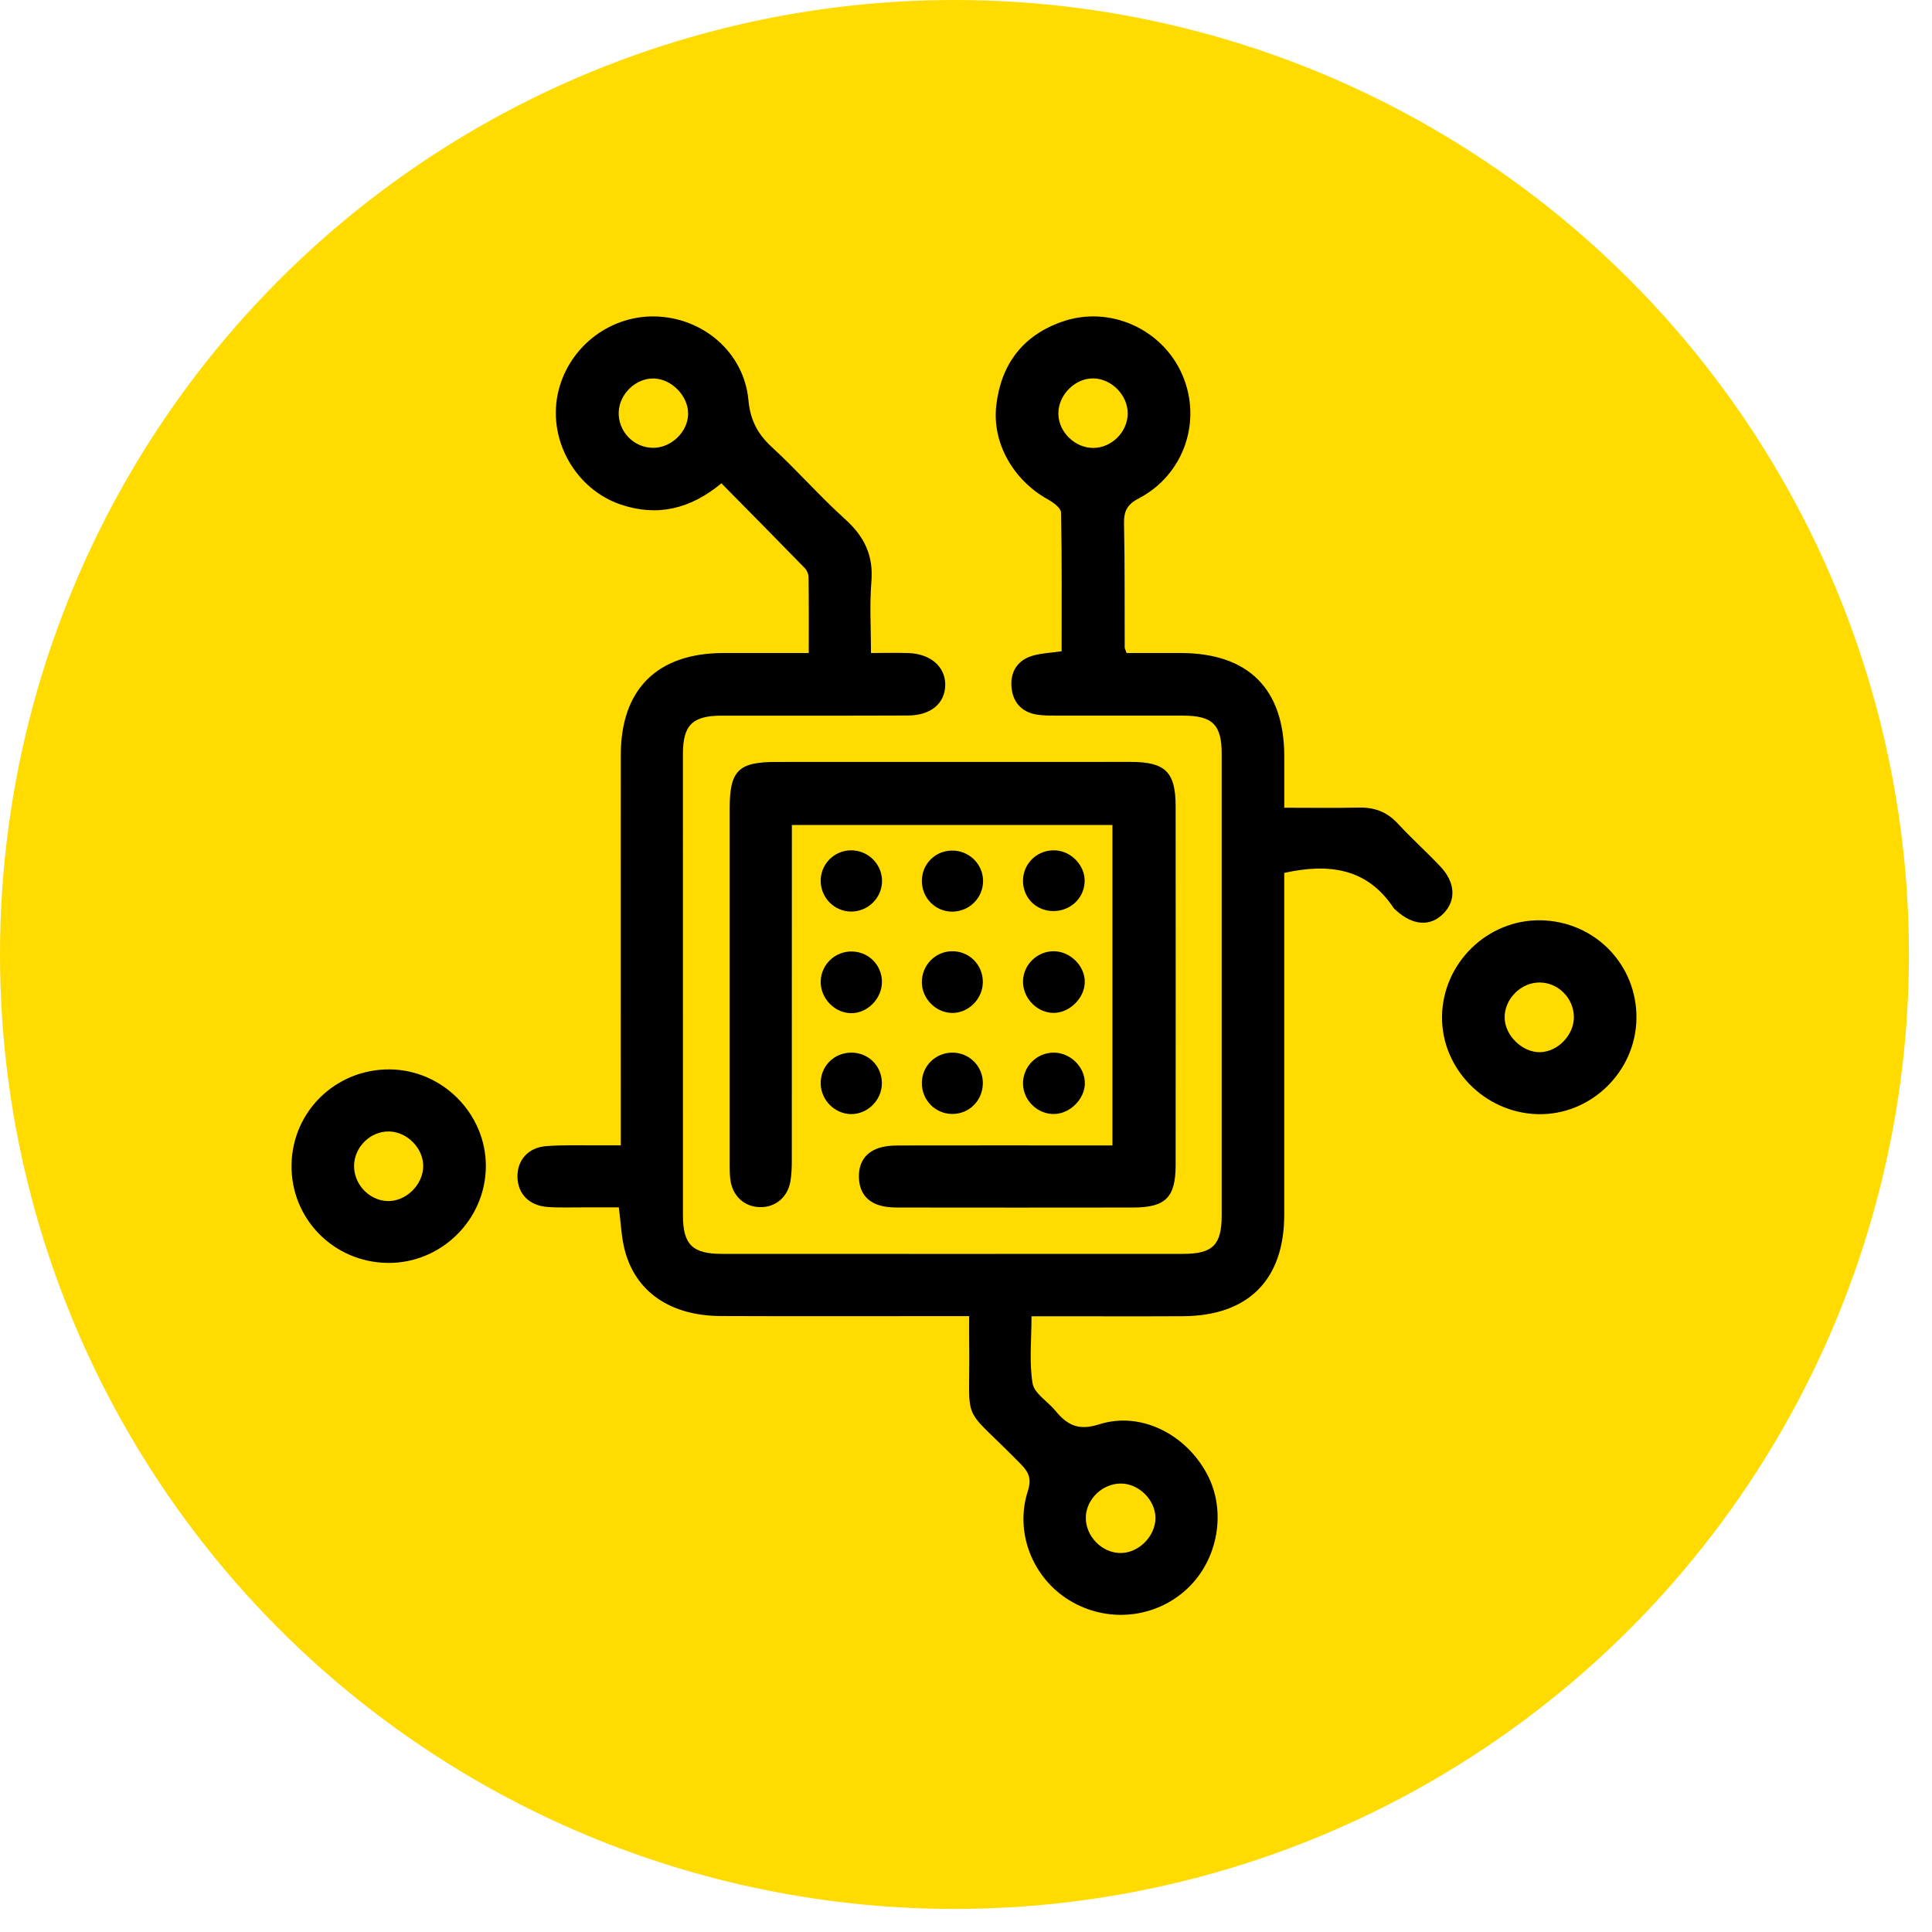
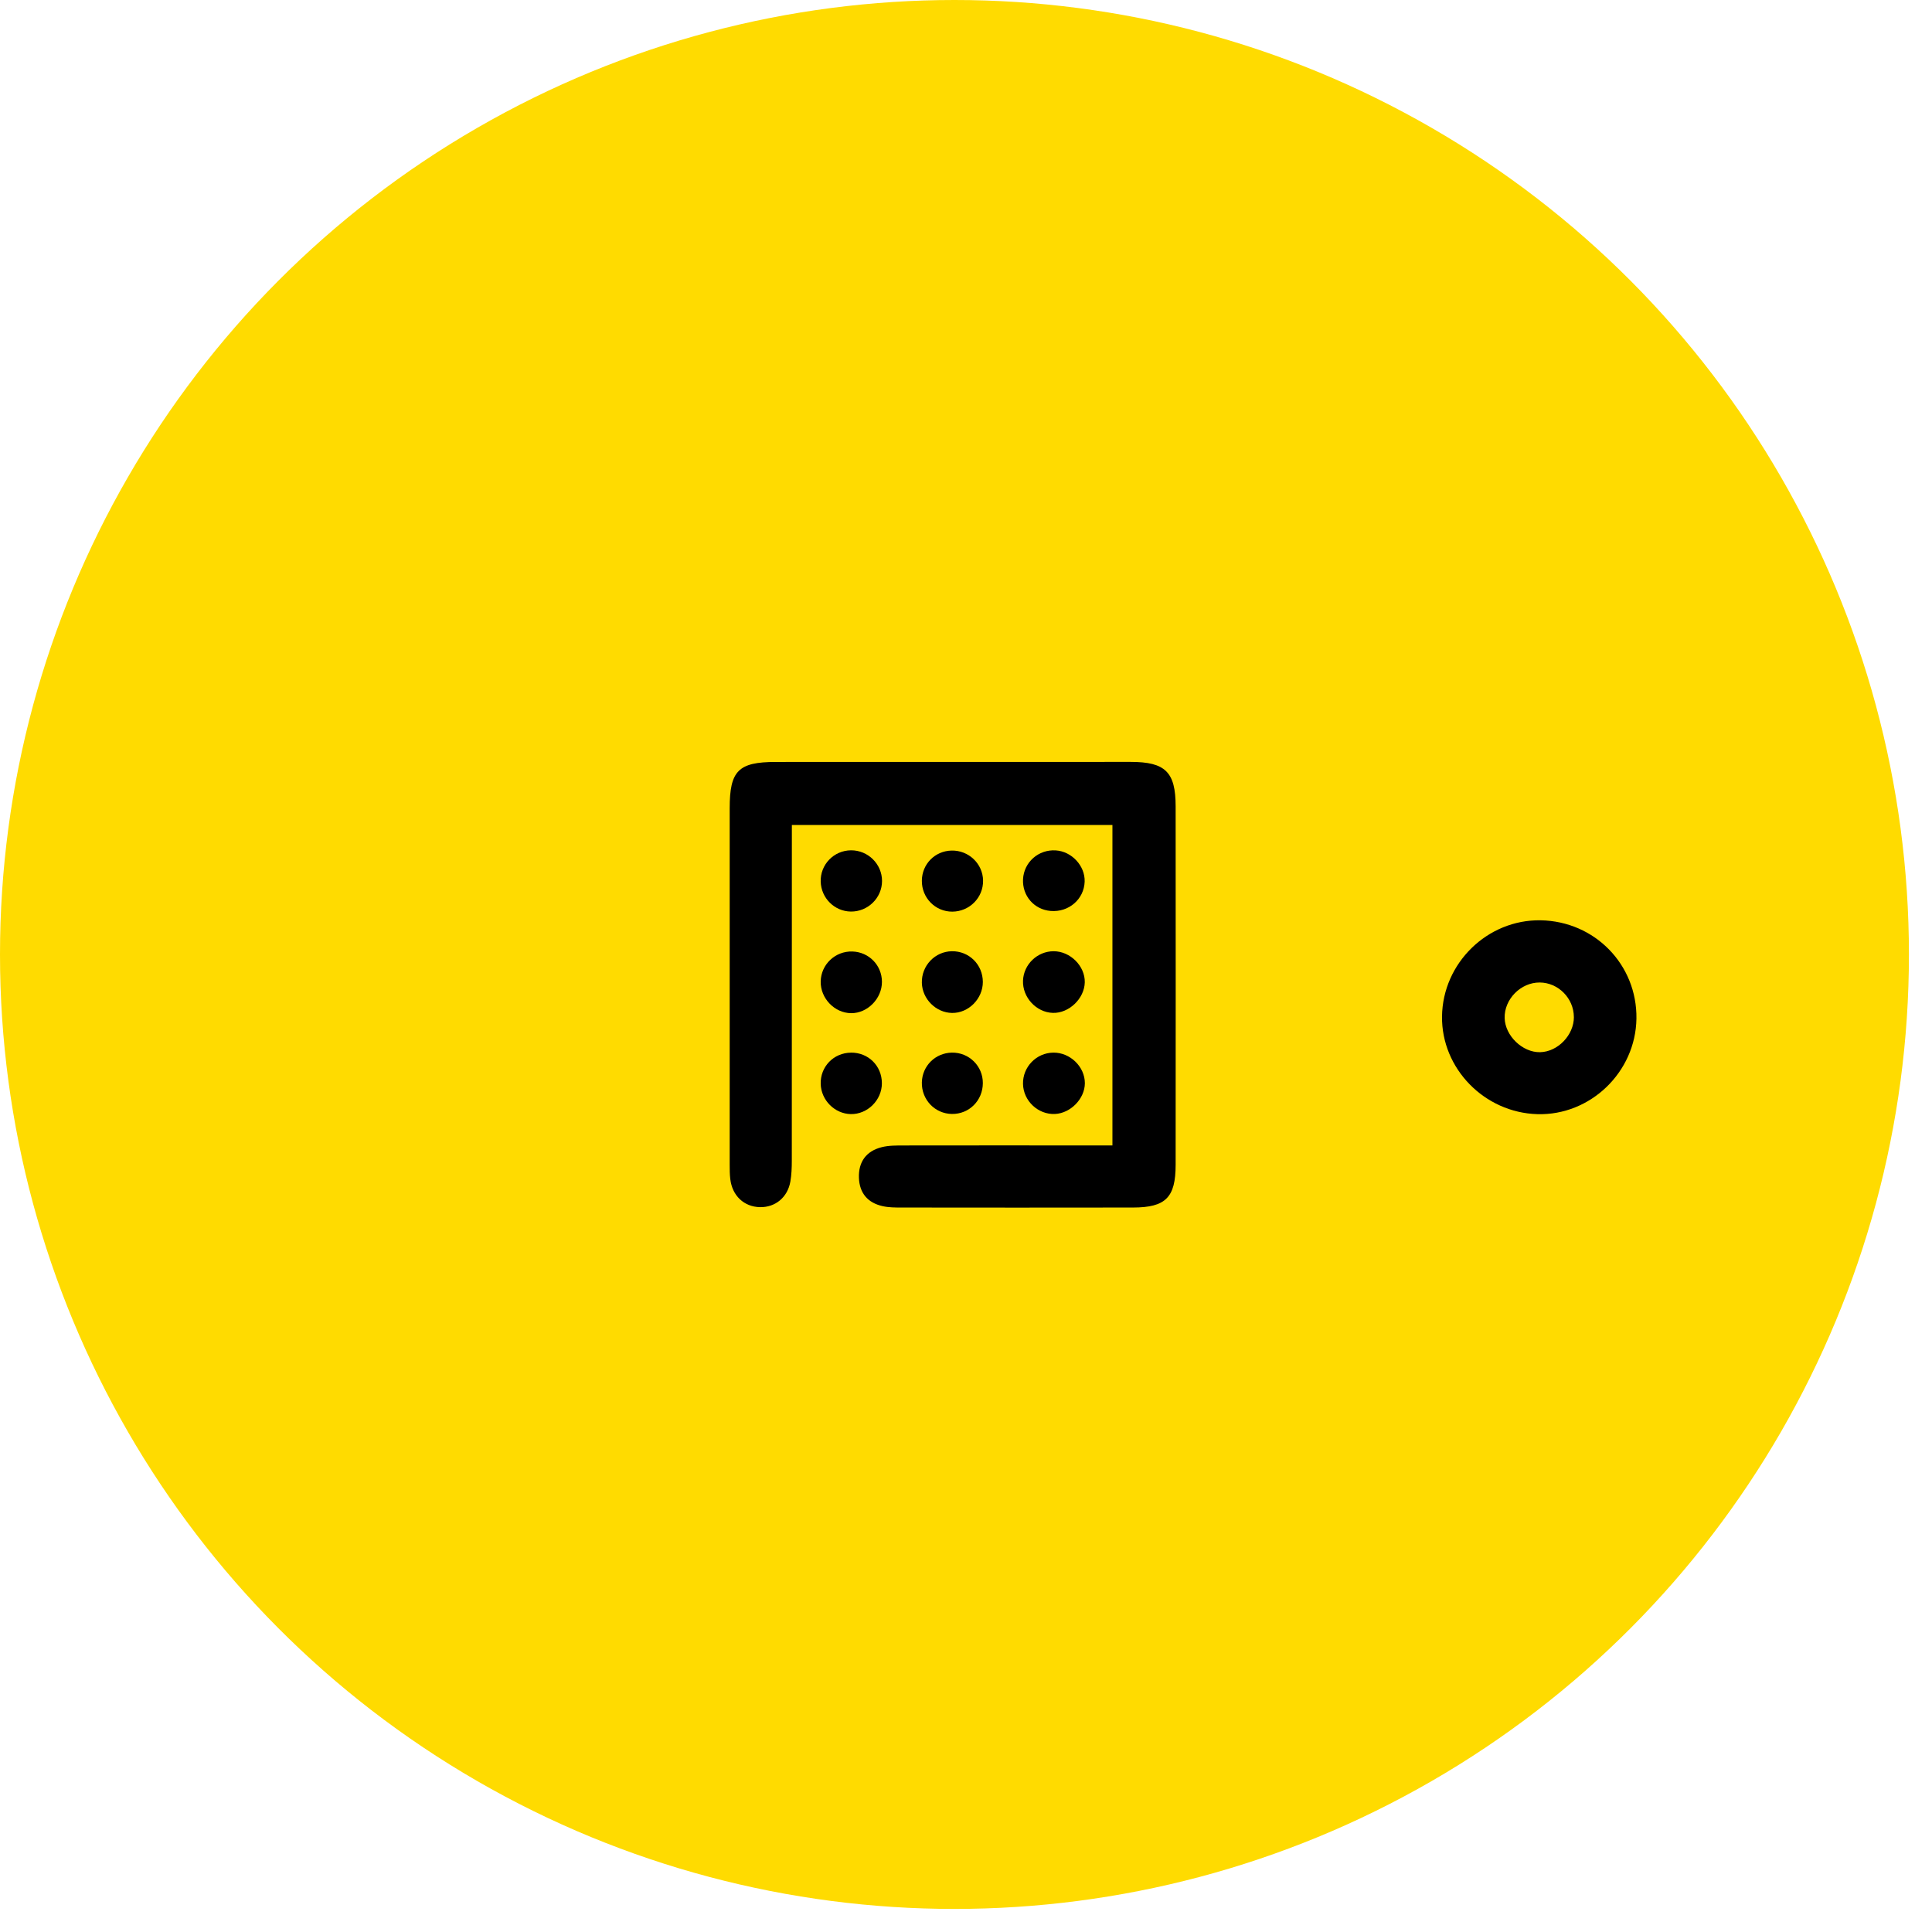
<svg xmlns="http://www.w3.org/2000/svg" width="67" height="67" viewBox="0 0 67 67" fill="none">
  <circle cx="33.1" cy="33.1" r="33.1" fill="#FFDB00" />
-   <path d="M30.206 22.646C30.686 22.646 31.103 22.633 31.519 22.648C32.282 22.679 32.788 23.131 32.78 23.755C32.772 24.391 32.284 24.809 31.492 24.813C29.339 24.823 27.185 24.816 25.031 24.818C24.013 24.819 23.684 25.141 23.683 26.148C23.681 31.483 23.681 36.817 23.684 42.151C23.684 43.157 24.013 43.483 25.029 43.483C30.363 43.486 35.697 43.486 41.031 43.483C42.058 43.483 42.367 43.171 42.367 42.149C42.368 36.814 42.368 31.48 42.367 26.146C42.367 25.128 42.052 24.819 41.026 24.817C39.557 24.816 38.087 24.818 36.618 24.816C36.397 24.816 36.173 24.818 35.956 24.782C35.401 24.691 35.105 24.32 35.075 23.787C35.045 23.275 35.304 22.887 35.809 22.74C36.112 22.652 36.436 22.64 36.816 22.584C36.816 20.984 36.829 19.379 36.796 17.774C36.792 17.618 36.526 17.423 36.341 17.32C35.142 16.656 34.405 15.366 34.548 14.076C34.707 12.645 35.462 11.637 36.824 11.159C38.476 10.577 40.309 11.406 40.999 12.992C41.696 14.594 41.064 16.461 39.49 17.285C39.081 17.499 38.971 17.732 38.98 18.163C39.01 19.591 38.997 21.021 39.003 22.45C39.003 22.486 39.027 22.523 39.069 22.646C39.674 22.646 40.309 22.645 40.945 22.646C43.288 22.649 44.531 23.884 44.537 26.215C44.538 26.793 44.537 27.371 44.537 28.011C45.446 28.011 46.286 28.024 47.127 28.006C47.663 27.995 48.098 28.154 48.469 28.555C48.947 29.071 49.473 29.544 49.956 30.056C50.47 30.602 50.5 31.22 50.068 31.67C49.614 32.142 48.999 32.105 48.413 31.57C48.383 31.543 48.349 31.517 48.327 31.485C47.42 30.117 46.107 29.925 44.536 30.271C44.536 30.409 44.536 30.62 44.536 30.83C44.536 34.594 44.536 38.358 44.536 42.122C44.536 44.379 43.294 45.631 41.026 45.645C39.517 45.653 38.007 45.647 36.498 45.647C36.28 45.647 36.062 45.647 35.772 45.647C35.772 46.462 35.687 47.235 35.809 47.974C35.867 48.322 36.331 48.598 36.597 48.919C37.004 49.411 37.383 49.629 38.118 49.395C39.564 48.933 41.13 49.74 41.865 51.13C42.535 52.396 42.251 54.067 41.193 55.075C40.082 56.134 38.386 56.304 37.068 55.487C35.803 54.705 35.183 53.134 35.644 51.71C35.779 51.289 35.685 51.064 35.4 50.773C33.247 48.574 33.656 49.568 33.61 46.508C33.606 46.25 33.61 45.992 33.61 45.642C33.322 45.642 33.089 45.642 32.857 45.642C30.24 45.642 27.624 45.65 25.007 45.639C23.25 45.632 22.042 44.808 21.664 43.346C21.549 42.905 21.535 42.437 21.46 41.871C21.071 41.871 20.66 41.873 20.248 41.871C19.826 41.869 19.401 41.887 18.981 41.856C18.344 41.807 17.955 41.398 17.945 40.814C17.936 40.234 18.315 39.793 18.946 39.746C19.567 39.7 20.193 39.724 20.817 39.719C21.032 39.717 21.247 39.719 21.528 39.719C21.528 39.381 21.528 39.123 21.528 38.865C21.528 34.638 21.525 30.411 21.528 26.184C21.53 23.899 22.793 22.65 25.089 22.646C25.773 22.645 26.458 22.646 27.142 22.646C27.42 22.646 27.697 22.646 28.047 22.646C28.047 21.73 28.052 20.871 28.041 20.013C28.04 19.906 27.98 19.774 27.904 19.696C26.952 18.719 25.993 17.749 25.018 16.761C23.944 17.652 22.797 17.926 21.53 17.498C19.978 16.974 19.022 15.303 19.334 13.706C19.647 12.109 21.083 10.944 22.703 10.974C24.378 11.005 25.8 12.221 25.954 13.871C26.018 14.564 26.27 15.049 26.77 15.508C27.644 16.311 28.428 17.212 29.309 18.006C29.975 18.606 30.295 19.266 30.219 20.173C30.153 20.968 30.205 21.773 30.205 22.644L30.206 22.646ZM39.108 14.336C39.11 13.708 38.555 13.138 37.926 13.123C37.278 13.109 36.69 13.704 36.703 14.36C36.715 14.99 37.286 15.54 37.92 15.534C38.56 15.527 39.107 14.976 39.108 14.336ZM40.07 52.649C40.073 52.025 39.503 51.452 38.875 51.448C38.235 51.443 37.667 51.989 37.655 52.618C37.643 53.278 38.221 53.866 38.875 53.857C39.497 53.849 40.067 53.272 40.07 52.648L40.07 52.649ZM23.863 14.353C23.872 13.741 23.303 13.149 22.685 13.126C22.061 13.103 21.481 13.652 21.456 14.287C21.431 14.96 21.977 15.529 22.65 15.53C23.282 15.532 23.855 14.976 23.864 14.353H23.863Z" fill="black" />
  <path d="M38.578 39.722V28.61H27.461V29.27C27.461 32.931 27.461 36.593 27.459 40.256C27.459 40.496 27.45 40.74 27.409 40.976C27.312 41.525 26.887 41.872 26.358 41.863C25.803 41.853 25.392 41.468 25.325 40.885C25.306 40.725 25.305 40.563 25.305 40.403C25.305 36.278 25.304 32.153 25.305 28.028C25.305 26.728 25.607 26.425 26.899 26.424C31.003 26.422 35.108 26.421 39.212 26.422C40.412 26.422 40.769 26.774 40.77 27.959C40.773 32.104 40.773 36.249 40.77 40.394C40.769 41.527 40.427 41.874 39.292 41.876C36.615 41.881 33.94 41.879 31.264 41.876C31.043 41.876 30.817 41.876 30.604 41.827C30.091 41.712 29.806 41.374 29.787 40.847C29.767 40.294 30.038 39.919 30.574 39.784C30.823 39.72 31.092 39.725 31.353 39.724C33.526 39.72 35.699 39.722 37.871 39.723C38.088 39.723 38.304 39.723 38.578 39.723L38.578 39.722Z" fill="black" />
  <path d="M53.426 31.915C55.306 31.946 56.777 33.455 56.75 35.326C56.723 37.178 55.155 38.69 53.316 38.638C51.479 38.586 49.985 37.055 50.008 35.247C50.032 33.398 51.583 31.885 53.426 31.915V31.915ZM54.58 35.268C54.577 34.62 54.04 34.076 53.397 34.072C52.739 34.067 52.161 34.653 52.18 35.308C52.197 35.921 52.799 36.5 53.406 36.489C54.023 36.477 54.583 35.896 54.581 35.269L54.58 35.268Z" fill="black" />
-   <path d="M13.446 43.797C11.57 43.775 10.085 42.264 10.11 40.401C10.134 38.537 11.652 37.065 13.528 37.086C15.353 37.107 16.859 38.634 16.849 40.452C16.838 42.303 15.296 43.818 13.446 43.797ZM12.279 40.411C12.263 41.055 12.786 41.622 13.424 41.651C14.065 41.68 14.672 41.096 14.677 40.442C14.682 39.819 14.117 39.247 13.487 39.238C12.85 39.229 12.296 39.767 12.279 40.41V40.411Z" fill="black" />
  <path d="M37.619 34.066C37.607 34.631 37.07 35.144 36.511 35.126C35.936 35.108 35.454 34.586 35.477 34.006C35.5 33.443 35.974 32.988 36.54 32.988C37.116 32.988 37.631 33.502 37.619 34.066Z" fill="black" />
  <path d="M33.011 32.988C33.607 32.98 34.081 33.45 34.084 34.05C34.086 34.636 33.587 35.138 33.014 35.128C32.457 35.118 31.984 34.645 31.969 34.084C31.954 33.489 32.423 32.996 33.011 32.988Z" fill="black" />
  <path d="M29.51 29.488C30.102 29.484 30.588 29.964 30.588 30.551C30.588 31.14 30.096 31.62 29.505 31.612C28.938 31.604 28.478 31.146 28.461 30.574C28.444 29.982 28.917 29.493 29.51 29.488Z" fill="black" />
  <path d="M34.092 30.538C34.1 31.129 33.622 31.611 33.026 31.615C32.436 31.618 31.962 31.136 31.969 30.539C31.975 29.965 32.422 29.512 32.995 29.497C33.589 29.481 34.084 29.951 34.092 30.538Z" fill="black" />
  <path d="M36.613 29.491C37.167 29.525 37.633 30.028 37.615 30.574C37.595 31.184 37.064 31.643 36.437 31.591C35.862 31.544 35.448 31.066 35.478 30.488C35.51 29.898 36.015 29.453 36.612 29.491H36.613Z" fill="black" />
  <path d="M36.529 36.504C37.112 36.497 37.624 36.995 37.622 37.566C37.62 38.102 37.127 38.608 36.583 38.632C36 38.657 35.49 38.178 35.477 37.592C35.463 37.002 35.939 36.51 36.53 36.504H36.529Z" fill="black" />
  <path d="M29.517 35.136C28.939 35.131 28.449 34.619 28.461 34.034C28.474 33.443 28.968 32.978 29.561 32.997C30.135 33.015 30.583 33.475 30.585 34.048C30.587 34.629 30.084 35.141 29.517 35.136Z" fill="black" />
  <path d="M29.509 36.504C30.113 36.498 30.582 36.962 30.583 37.565C30.584 38.151 30.084 38.647 29.504 38.636C28.945 38.624 28.477 38.154 28.461 37.59C28.445 36.991 28.909 36.511 29.51 36.505L29.509 36.504Z" fill="black" />
  <path d="M34.084 37.564C34.08 38.169 33.608 38.639 33.011 38.631C32.42 38.623 31.955 38.134 31.969 37.535C31.983 36.963 32.437 36.514 33.011 36.504C33.605 36.494 34.089 36.972 34.084 37.564V37.564Z" fill="black" />
</svg>